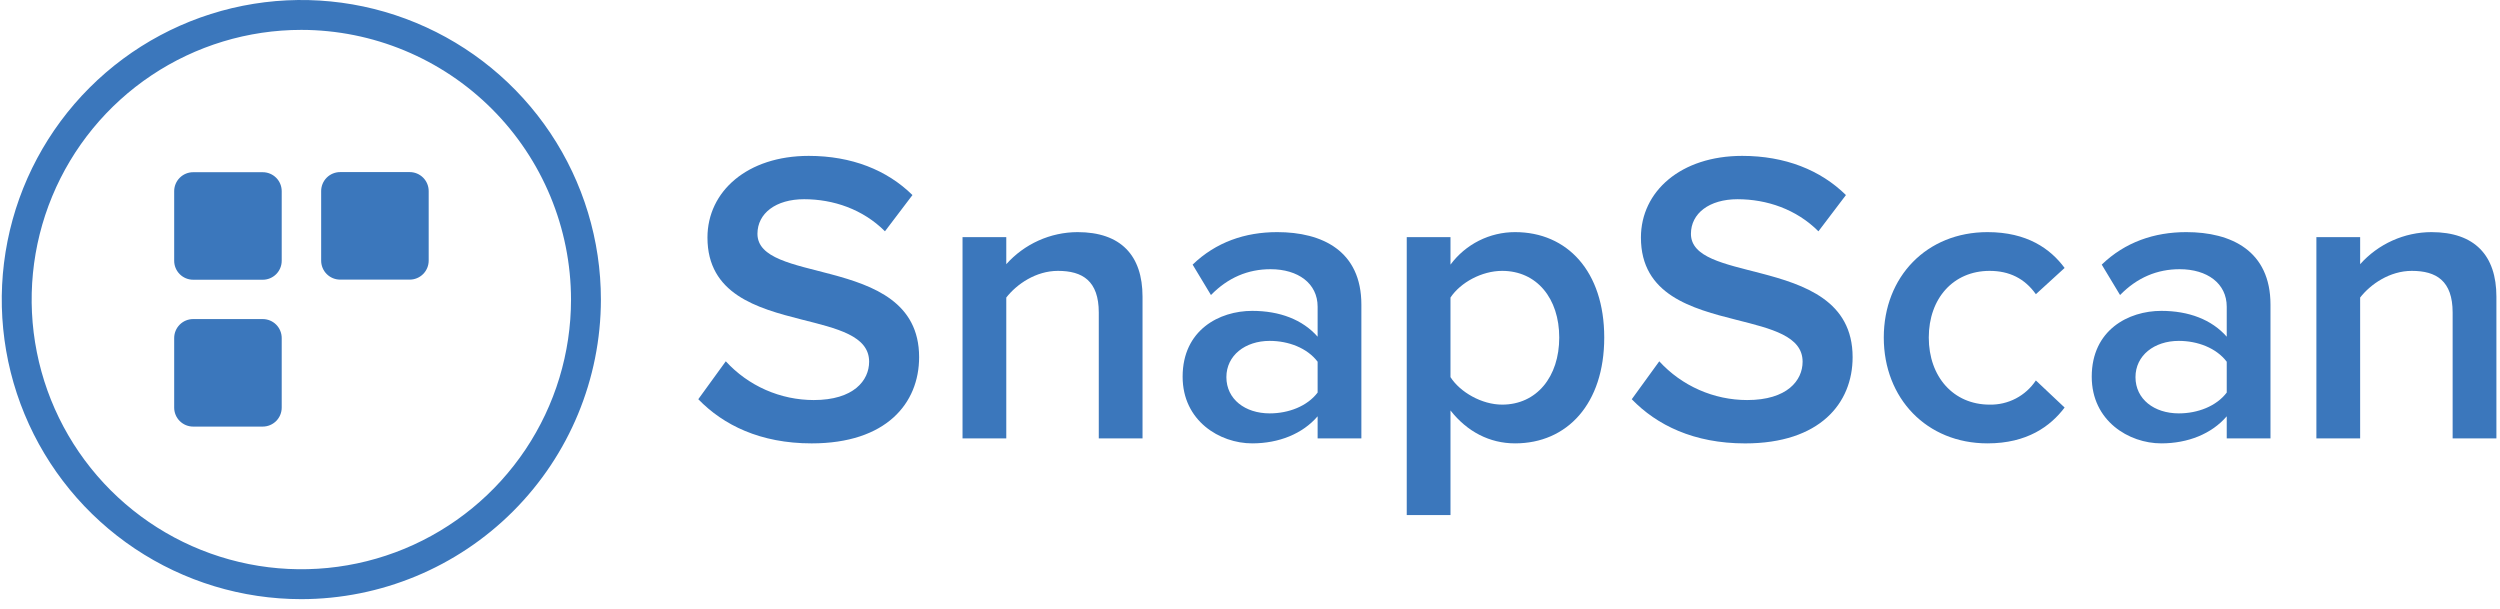
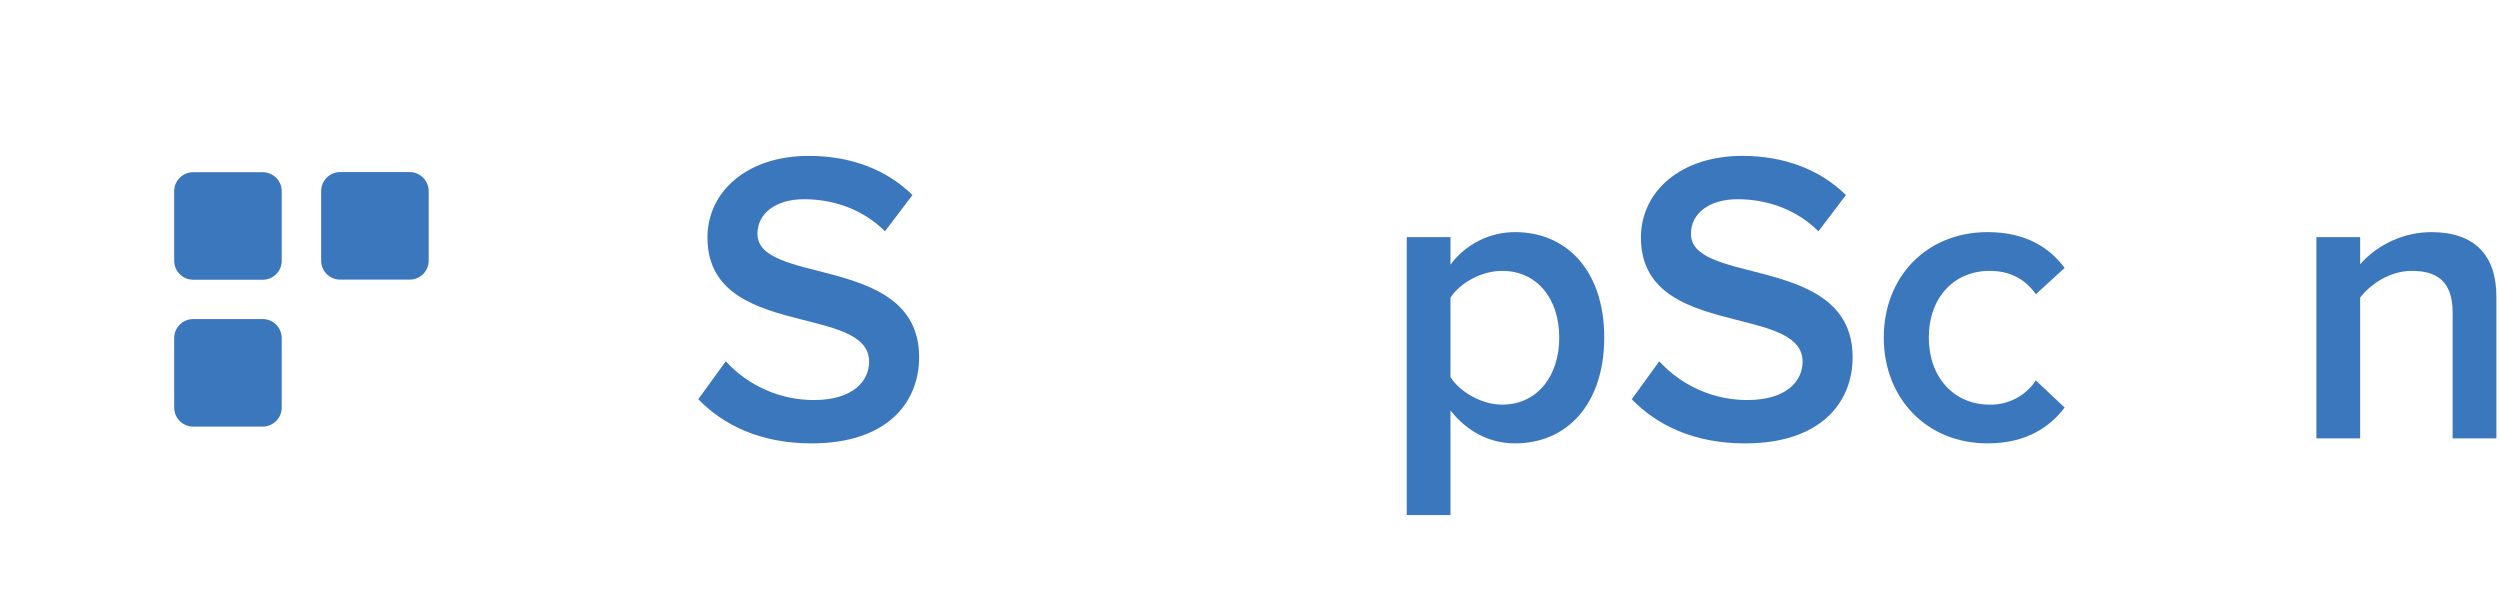
<svg xmlns="http://www.w3.org/2000/svg" width="238" height="58" viewBox="0 0 238 58" fill="none">
  <path d="M66.477 38.005L69.095 34.395C70.159 35.557 71.452 36.484 72.892 37.119C74.333 37.754 75.89 38.083 77.465 38.085C81.273 38.085 82.741 36.22 82.741 34.435C82.741 31.954 79.668 31.27 76.269 30.407C72.06 29.337 67.35 27.991 67.35 22.615C67.35 18.212 71.158 14.84 76.989 14.84C81.075 14.84 84.446 16.188 86.866 18.569L84.248 22.019C82.146 19.917 79.329 18.965 76.552 18.965C73.855 18.965 72.109 20.313 72.109 22.257C72.109 24.589 75.513 25.149 79.118 26.11C83.181 27.194 87.5 28.787 87.5 33.999C87.5 38.402 84.367 42.21 77.266 42.21C72.387 42.21 68.857 40.465 66.477 38.005" fill="#3B77BC" />
-   <path d="M104.604 41.734V29.754C104.604 26.739 103.057 25.787 100.717 25.787C98.614 25.787 96.789 27.056 95.798 28.326V41.734H91.633V22.573H95.798V25.152C96.651 24.196 97.695 23.43 98.864 22.903C100.033 22.377 101.299 22.102 102.581 22.098C106.707 22.098 108.769 24.319 108.769 28.246V41.734H104.604Z" fill="#3B77BC" />
-   <path d="M125.438 41.734V39.631C124.01 41.297 121.749 42.209 119.21 42.209C116.116 42.209 112.586 40.067 112.586 35.862C112.586 31.419 116.077 29.595 119.21 29.595C121.828 29.595 124.01 30.429 125.438 32.054V29.198C125.438 26.977 123.574 25.628 120.956 25.628C118.813 25.628 116.91 26.421 115.283 28.087L113.538 25.191C115.759 23.049 118.536 22.098 121.59 22.098C125.874 22.098 129.603 23.882 129.603 29V41.734H125.438ZM125.438 37.37V34.436C124.446 33.127 122.661 32.452 120.876 32.452C118.536 32.452 116.752 33.84 116.752 35.903C116.752 38.005 118.537 39.354 120.876 39.354C122.661 39.354 124.446 38.68 125.438 37.371" fill="#3B77BC" />
  <path d="M138.087 39.076V49.032H133.922V22.573H138.087V25.192C138.799 24.231 139.726 23.451 140.794 22.913C141.861 22.376 143.04 22.097 144.236 22.098C149.194 22.098 152.724 25.826 152.724 32.133C152.724 38.441 149.194 42.209 144.236 42.209C141.816 42.209 139.674 41.099 138.087 39.076ZM148.44 32.133C148.44 28.404 146.299 25.787 143.005 25.787C141.062 25.787 139.039 26.897 138.086 28.326V35.902C138.998 37.33 141.062 38.52 143.005 38.52C146.298 38.52 148.44 35.862 148.44 32.133Z" fill="#3B77BC" />
  <path d="M155.344 38.007L157.962 34.397C159.026 35.558 160.319 36.485 161.76 37.12C163.2 37.755 164.757 38.084 166.332 38.085C170.14 38.085 171.608 36.221 171.608 34.436C171.608 31.998 168.641 31.295 165.312 30.451C161.059 29.374 156.216 28.068 156.216 22.615C156.216 18.212 160.025 14.84 165.856 14.84C169.941 14.84 173.313 16.188 175.733 18.569L173.115 22.021C171.013 19.918 168.196 18.966 165.419 18.966C162.722 18.966 160.977 20.315 160.977 22.259C160.977 24.511 164.153 25.11 167.62 26.015C171.785 27.103 176.369 28.632 176.369 34.001C176.369 38.405 173.235 42.212 166.134 42.212C161.255 42.212 157.725 40.467 155.345 38.008" fill="#3B77BC" />
  <path d="M179.336 32.133C179.336 26.341 183.422 22.098 189.213 22.098C192.981 22.098 195.203 23.684 196.551 25.509L193.815 28.008C192.744 26.501 191.276 25.787 189.412 25.787C185.961 25.787 183.62 28.404 183.62 32.133C183.62 35.862 185.961 38.52 189.412 38.52C190.28 38.539 191.139 38.338 191.909 37.936C192.679 37.533 193.334 36.943 193.815 36.219L196.551 38.798C195.203 40.583 192.981 42.209 189.213 42.209C183.421 42.209 179.336 37.925 179.336 32.133" fill="#3B77BC" />
-   <path d="M211.985 41.734V39.631C210.557 41.297 208.296 42.209 205.757 42.209C202.664 42.209 199.133 40.067 199.133 35.862C199.133 31.419 202.624 29.595 205.757 29.595C208.375 29.595 210.557 30.429 211.985 32.054V29.198C211.985 26.977 210.121 25.628 207.504 25.628C205.361 25.628 203.458 26.421 201.83 28.087L200.085 25.191C202.306 23.049 205.083 22.098 208.137 22.098C212.421 22.098 216.15 23.882 216.15 29V41.734H211.985ZM211.985 37.37V34.436C210.994 33.127 209.208 32.452 207.424 32.452C205.083 32.452 203.298 33.84 203.298 35.903C203.298 38.005 205.083 39.354 207.424 39.354C209.208 39.354 210.994 38.68 211.985 37.371" fill="#3B77BC" />
  <path d="M233.491 41.734V29.754C233.491 26.739 231.944 25.787 229.604 25.787C227.501 25.787 225.676 27.056 224.685 28.326V41.734H220.52V22.573H224.686V25.152C225.539 24.196 226.584 23.43 227.753 22.903C228.921 22.377 230.188 22.102 231.469 22.098C235.595 22.098 237.658 24.319 237.658 28.246V41.734H233.491Z" fill="#3B77BC" />
-   <path d="M28.687 57.039C23.047 57.039 17.533 55.366 12.843 52.232C8.153 49.099 4.497 44.644 2.339 39.433C0.18 34.222 -0.384 28.488 0.716 22.956C1.816 17.423 4.533 12.342 8.521 8.353C12.51 4.365 17.591 1.648 23.123 0.548C28.656 -0.552 34.39 0.012 39.601 2.171C44.812 4.329 49.266 7.985 52.4 12.675C55.534 17.365 57.206 22.879 57.206 28.519C57.198 36.081 54.191 43.33 48.844 48.676C43.498 54.023 36.248 57.03 28.687 57.039ZM28.687 2.845C23.61 2.845 18.646 4.35 14.424 7.171C10.202 9.992 6.911 14.002 4.968 18.693C3.025 23.385 2.516 28.547 3.507 33.527C4.497 38.507 6.943 43.082 10.533 46.672C14.124 50.263 18.698 52.708 23.679 53.699C28.659 54.689 33.821 54.181 38.512 52.238C43.203 50.295 47.213 47.004 50.034 42.782C52.855 38.56 54.361 33.596 54.361 28.518C54.353 21.712 51.645 15.186 46.833 10.373C42.02 5.56 35.494 2.853 28.687 2.845Z" fill="#3B77BC" />
  <path d="M25.012 26.63H18.389C17.909 26.63 17.45 26.44 17.111 26.101C16.772 25.762 16.582 25.303 16.582 24.824V18.201C16.582 17.722 16.772 17.262 17.111 16.924C17.45 16.585 17.909 16.395 18.389 16.395H25.012C25.25 16.395 25.485 16.441 25.704 16.532C25.923 16.623 26.122 16.756 26.29 16.924C26.458 17.091 26.591 17.29 26.682 17.51C26.772 17.729 26.819 17.964 26.819 18.201V24.825C26.819 25.304 26.629 25.763 26.29 26.102C25.951 26.441 25.492 26.631 25.013 26.631" fill="#3B77BC" />
  <path d="M25.012 40.611H18.389C17.909 40.611 17.45 40.421 17.111 40.082C16.772 39.743 16.582 39.283 16.582 38.804V32.181C16.582 31.702 16.773 31.243 17.111 30.904C17.45 30.566 17.909 30.375 18.389 30.375H25.012C25.491 30.375 25.951 30.566 26.29 30.904C26.628 31.243 26.819 31.702 26.819 32.181V38.805C26.819 39.284 26.628 39.743 26.289 40.082C25.951 40.421 25.491 40.611 25.012 40.611Z" fill="#3B77BC" />
  <path d="M39.004 26.62H32.381C31.902 26.62 31.442 26.429 31.103 26.09C30.765 25.752 30.574 25.292 30.574 24.813V18.19C30.574 17.953 30.621 17.718 30.712 17.498C30.802 17.279 30.936 17.08 31.103 16.912C31.271 16.744 31.47 16.611 31.689 16.52C31.909 16.43 32.143 16.383 32.381 16.383H39.004C39.483 16.383 39.943 16.573 40.282 16.912C40.62 17.251 40.811 17.711 40.811 18.19V24.813C40.81 25.292 40.62 25.752 40.281 26.09C39.943 26.429 39.483 26.62 39.004 26.62Z" fill="#3B77BC" />
</svg>